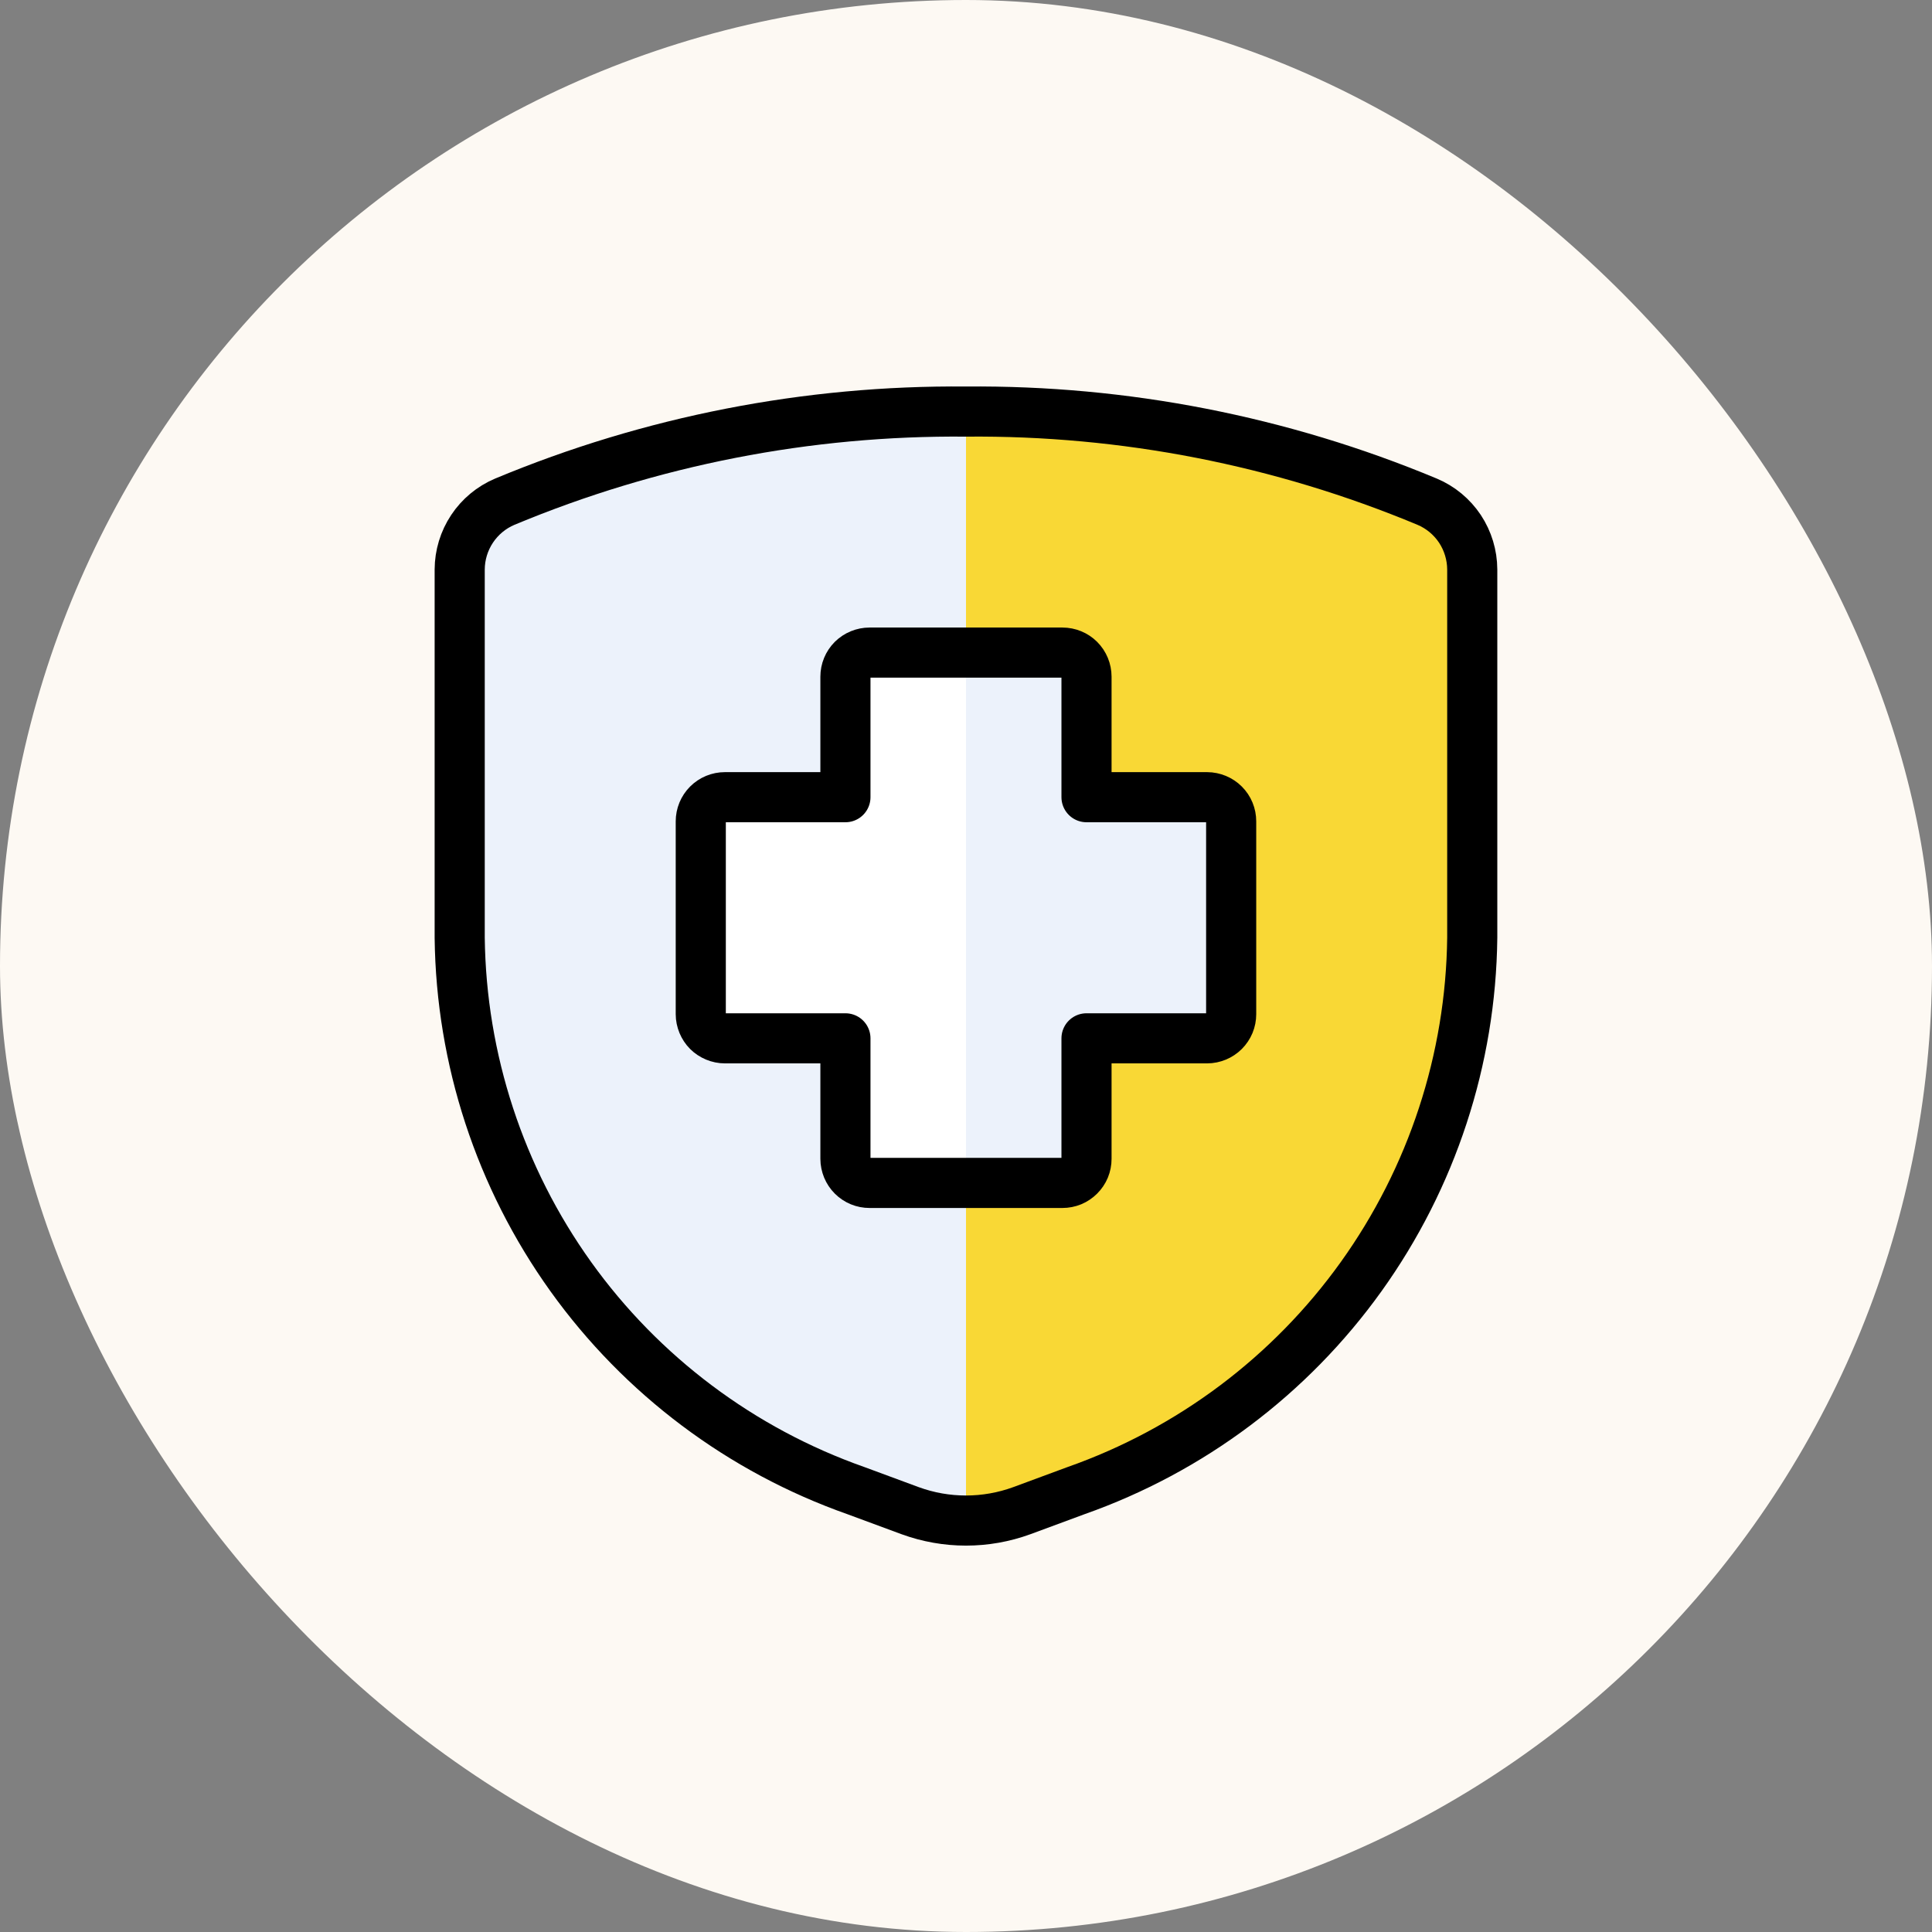
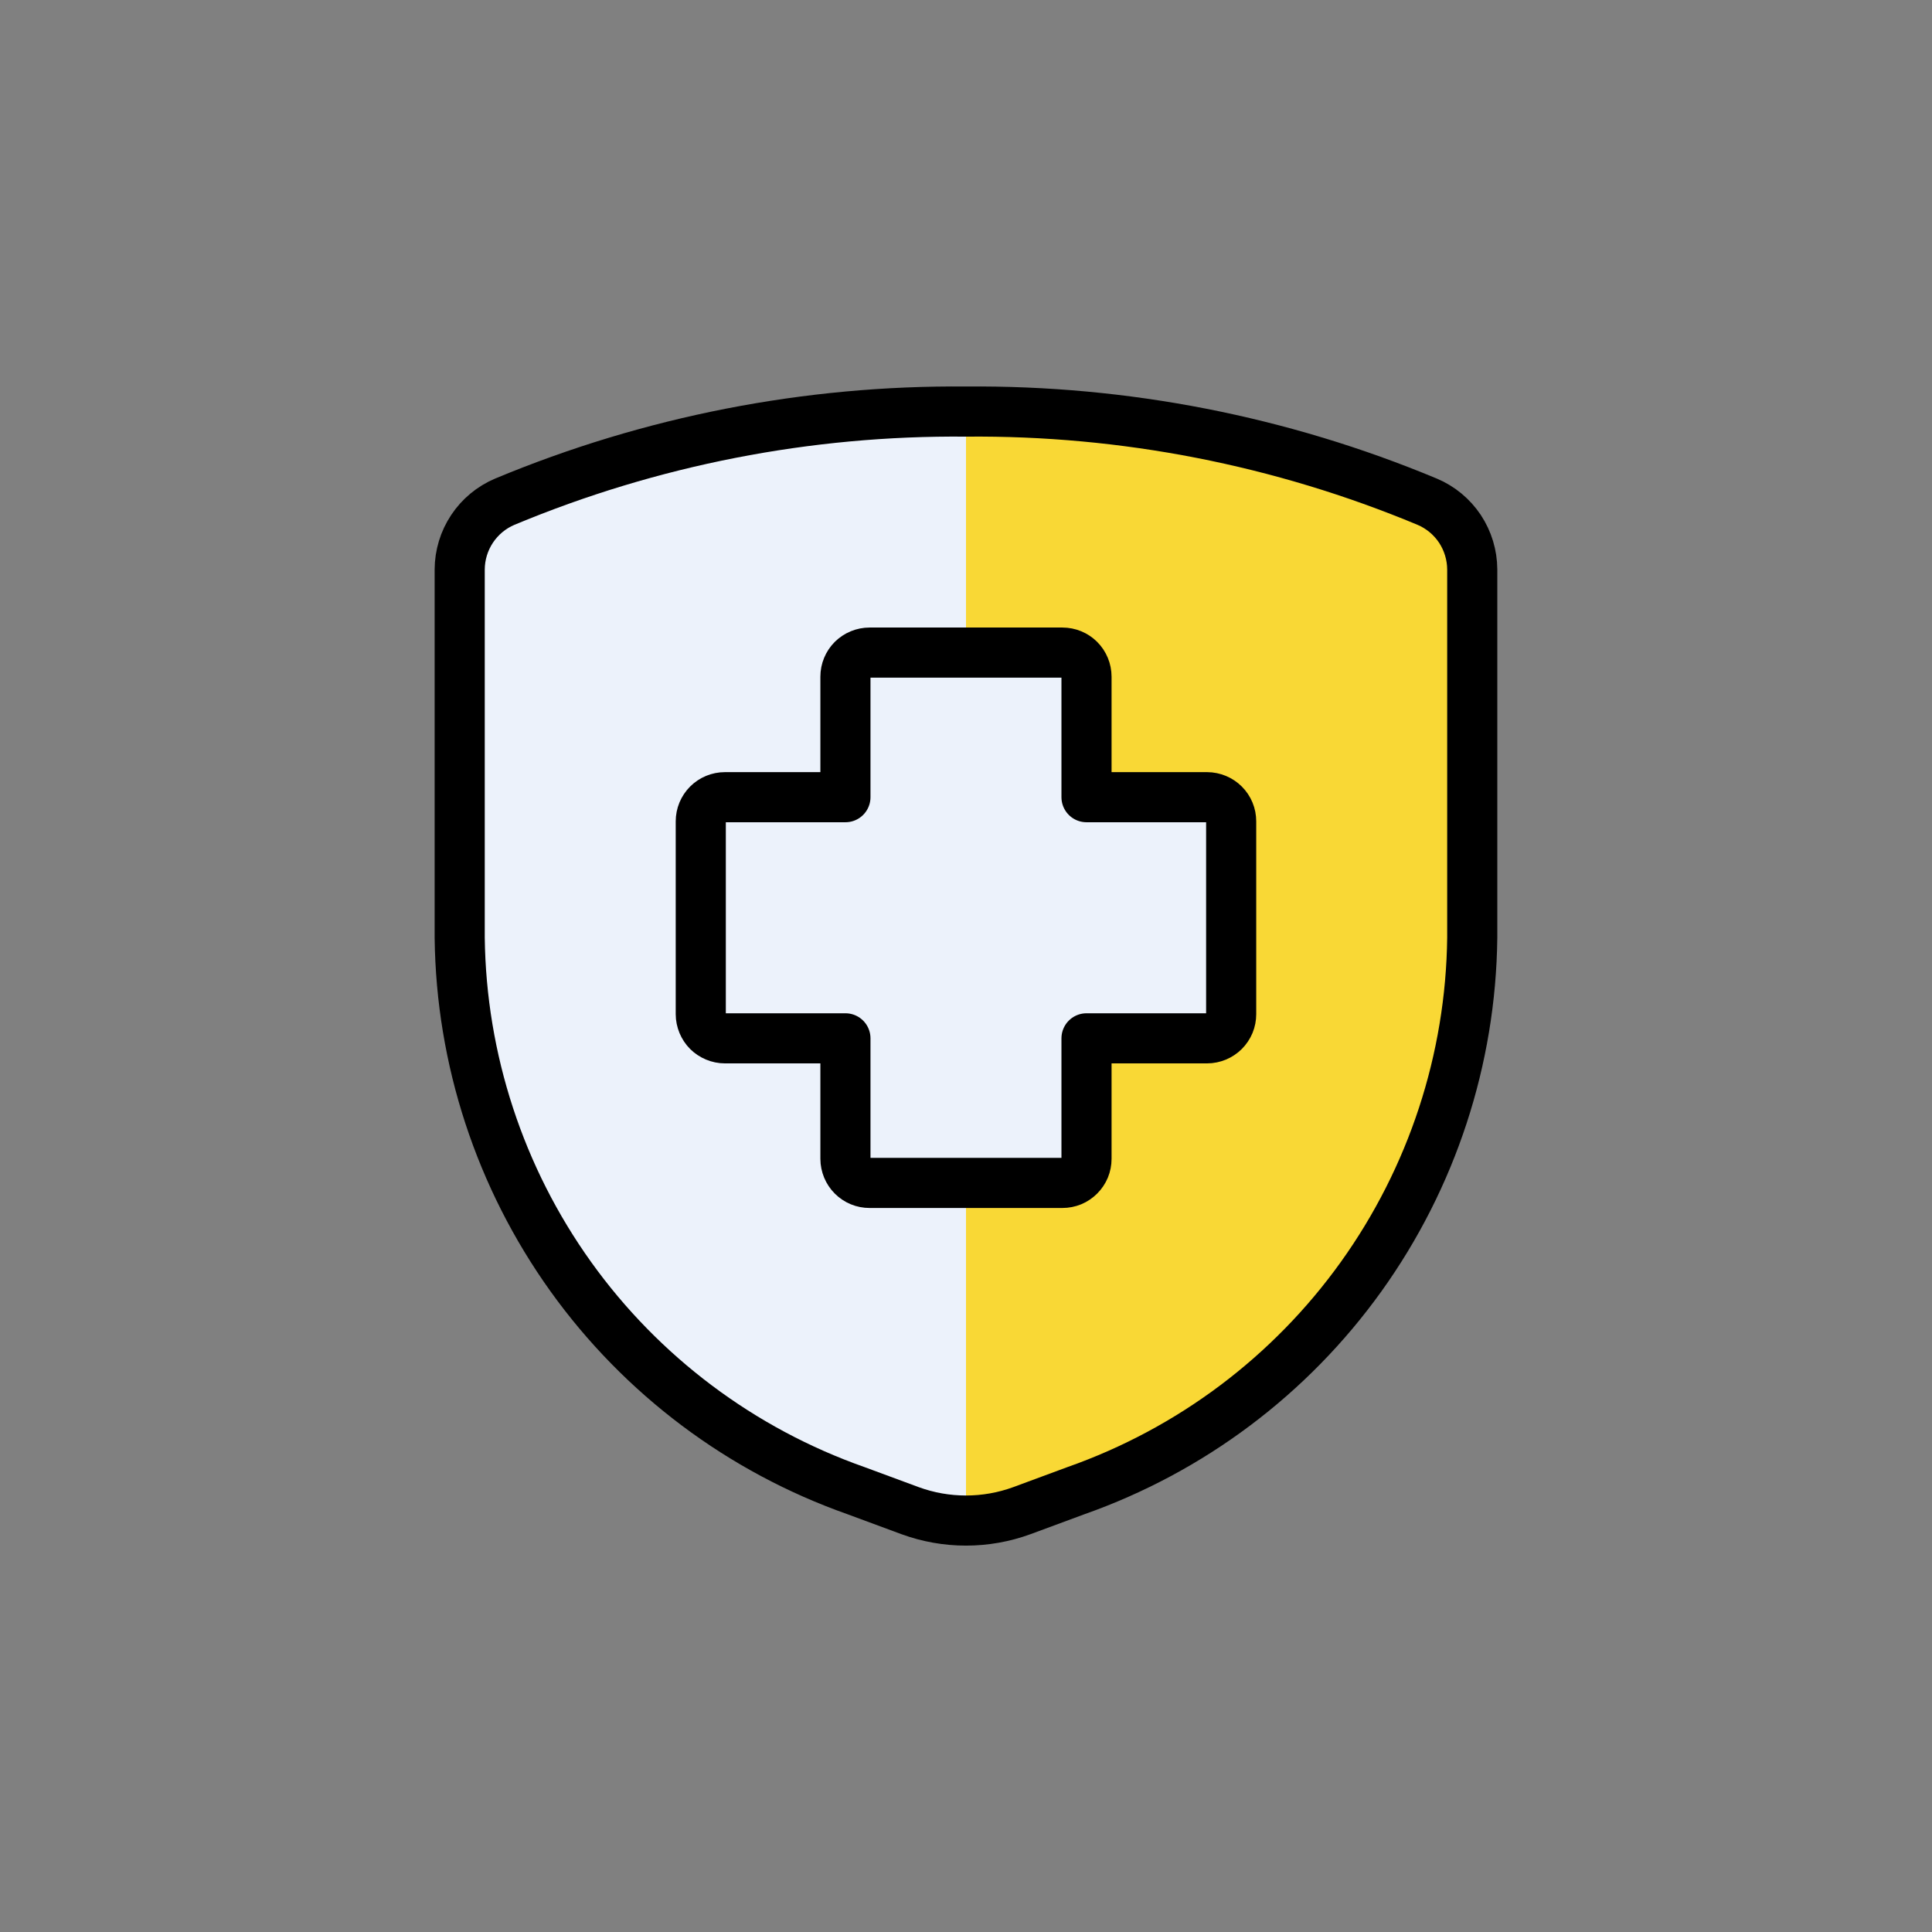
<svg xmlns="http://www.w3.org/2000/svg" width="32" height="32" viewBox="0 0 32 32" fill="none">
  <rect x="0" y="0" width="32" height="32" fill="#808080" stroke="none" />
-   <rect width="32" height="32" rx="16" fill="#FDF9F3" />
  <path d="M7.614 9.433V15.532C7.638 17.547 8.28 19.506 9.454 21.145C10.628 22.783 12.277 24.02 14.178 24.69L15.073 25.021C15.671 25.24 16.328 25.24 16.926 25.021L17.821 24.69C19.722 24.02 21.371 22.783 22.545 21.145C23.719 19.506 24.362 17.547 24.385 15.532V9.433C24.384 9.193 24.313 8.959 24.181 8.759C24.048 8.56 23.86 8.403 23.639 8.31C21.22 7.301 18.621 6.793 16 6.817C13.378 6.793 10.779 7.301 8.36 8.31C8.14 8.403 7.951 8.56 7.819 8.759C7.686 8.959 7.615 9.193 7.614 9.433Z" fill="#F9D835" />
  <path d="M16 6.817C13.378 6.792 10.779 7.3 8.36 8.31C8.14 8.404 7.951 8.56 7.819 8.759C7.686 8.959 7.615 9.193 7.614 9.433V15.532C7.638 17.547 8.28 19.506 9.454 21.145C10.628 22.783 12.277 24.02 14.178 24.69L15.073 25.021C15.37 25.13 15.684 25.185 16 25.185V6.817Z" fill="#ECF2FB" />
  <path d="M20.392 13.604C20.392 13.551 20.382 13.499 20.362 13.451C20.342 13.402 20.312 13.358 20.275 13.321C20.238 13.284 20.194 13.255 20.146 13.235C20.097 13.215 20.045 13.204 19.993 13.204H17.996V11.208C17.996 11.102 17.954 11 17.879 10.925C17.805 10.851 17.703 10.809 17.597 10.809H14.403C14.297 10.809 14.195 10.851 14.12 10.925C14.045 11 14.003 11.102 14.003 11.208V13.204H12.007C11.901 13.204 11.799 13.246 11.724 13.321C11.649 13.396 11.607 13.498 11.607 13.604V16.798C11.607 16.851 11.618 16.902 11.638 16.951C11.658 16.999 11.687 17.043 11.724 17.081C11.761 17.118 11.806 17.147 11.854 17.167C11.902 17.187 11.954 17.198 12.007 17.198H14.003V19.194C14.003 19.246 14.014 19.298 14.034 19.347C14.054 19.395 14.083 19.439 14.12 19.476C14.157 19.513 14.201 19.543 14.25 19.563C14.298 19.583 14.35 19.593 14.403 19.593H17.597C17.649 19.593 17.701 19.583 17.75 19.563C17.798 19.543 17.842 19.513 17.879 19.476C17.916 19.439 17.946 19.395 17.966 19.347C17.986 19.298 17.996 19.246 17.996 19.194V17.198H19.993C20.045 17.198 20.097 17.187 20.146 17.167C20.194 17.147 20.238 17.118 20.275 17.081C20.312 17.043 20.342 16.999 20.362 16.951C20.382 16.902 20.392 16.851 20.392 16.798V13.604Z" fill="#ECF2FB" />
-   <path d="M16 10.809H14.403C14.297 10.809 14.195 10.851 14.12 10.925C14.045 11 14.003 11.102 14.003 11.208V13.204H12.007C11.901 13.204 11.799 13.246 11.724 13.321C11.649 13.396 11.607 13.498 11.607 13.604V16.798C11.607 16.851 11.618 16.902 11.638 16.951C11.658 16.999 11.687 17.043 11.724 17.081C11.761 17.118 11.806 17.147 11.854 17.167C11.902 17.187 11.954 17.198 12.007 17.198H14.003V19.194C14.003 19.246 14.014 19.298 14.034 19.347C14.054 19.395 14.083 19.439 14.12 19.476C14.157 19.513 14.201 19.543 14.25 19.563C14.298 19.583 14.35 19.593 14.403 19.593H16V10.809Z" fill="white" />
  <path d="M7.614 9.433V15.532C7.638 17.547 8.28 19.506 9.454 21.145C10.628 22.783 12.277 24.02 14.178 24.69L15.073 25.021C15.671 25.24 16.328 25.24 16.926 25.021L17.821 24.69C19.722 24.02 21.371 22.783 22.545 21.145C23.719 19.506 24.362 17.547 24.385 15.532V9.433C24.384 9.193 24.313 8.959 24.181 8.759C24.048 8.56 23.86 8.403 23.639 8.31C21.22 7.301 18.621 6.793 16 6.817C13.378 6.793 10.779 7.301 8.36 8.31C8.14 8.403 7.951 8.56 7.819 8.759C7.686 8.959 7.615 9.193 7.614 9.433Z" stroke="black" stroke-width="0.83" stroke-linecap="round" stroke-linejoin="round" />
  <path d="M20.392 13.604C20.392 13.551 20.382 13.499 20.362 13.451C20.342 13.402 20.312 13.358 20.275 13.321C20.238 13.284 20.194 13.255 20.146 13.235C20.097 13.215 20.045 13.204 19.993 13.204H17.996V11.208C17.996 11.102 17.954 11 17.879 10.925C17.805 10.851 17.703 10.809 17.597 10.809H14.403C14.297 10.809 14.195 10.851 14.12 10.925C14.045 11 14.003 11.102 14.003 11.208V13.204H12.007C11.901 13.204 11.799 13.246 11.724 13.321C11.649 13.396 11.607 13.498 11.607 13.604V16.798C11.607 16.851 11.618 16.902 11.638 16.951C11.658 16.999 11.687 17.044 11.724 17.081C11.761 17.118 11.806 17.147 11.854 17.167C11.902 17.187 11.954 17.198 12.007 17.198H14.003V19.194C14.003 19.246 14.014 19.298 14.034 19.347C14.054 19.395 14.083 19.439 14.12 19.476C14.157 19.513 14.201 19.543 14.25 19.563C14.298 19.583 14.35 19.593 14.403 19.593H17.597C17.649 19.593 17.701 19.583 17.75 19.563C17.798 19.543 17.842 19.513 17.879 19.476C17.916 19.439 17.946 19.395 17.966 19.347C17.986 19.298 17.996 19.246 17.996 19.194V17.198H19.993C20.045 17.198 20.097 17.187 20.146 17.167C20.194 17.147 20.238 17.118 20.275 17.081C20.312 17.044 20.342 16.999 20.362 16.951C20.382 16.902 20.392 16.851 20.392 16.798V13.604Z" stroke="black" stroke-width="0.83" stroke-linecap="round" stroke-linejoin="round" />
</svg>